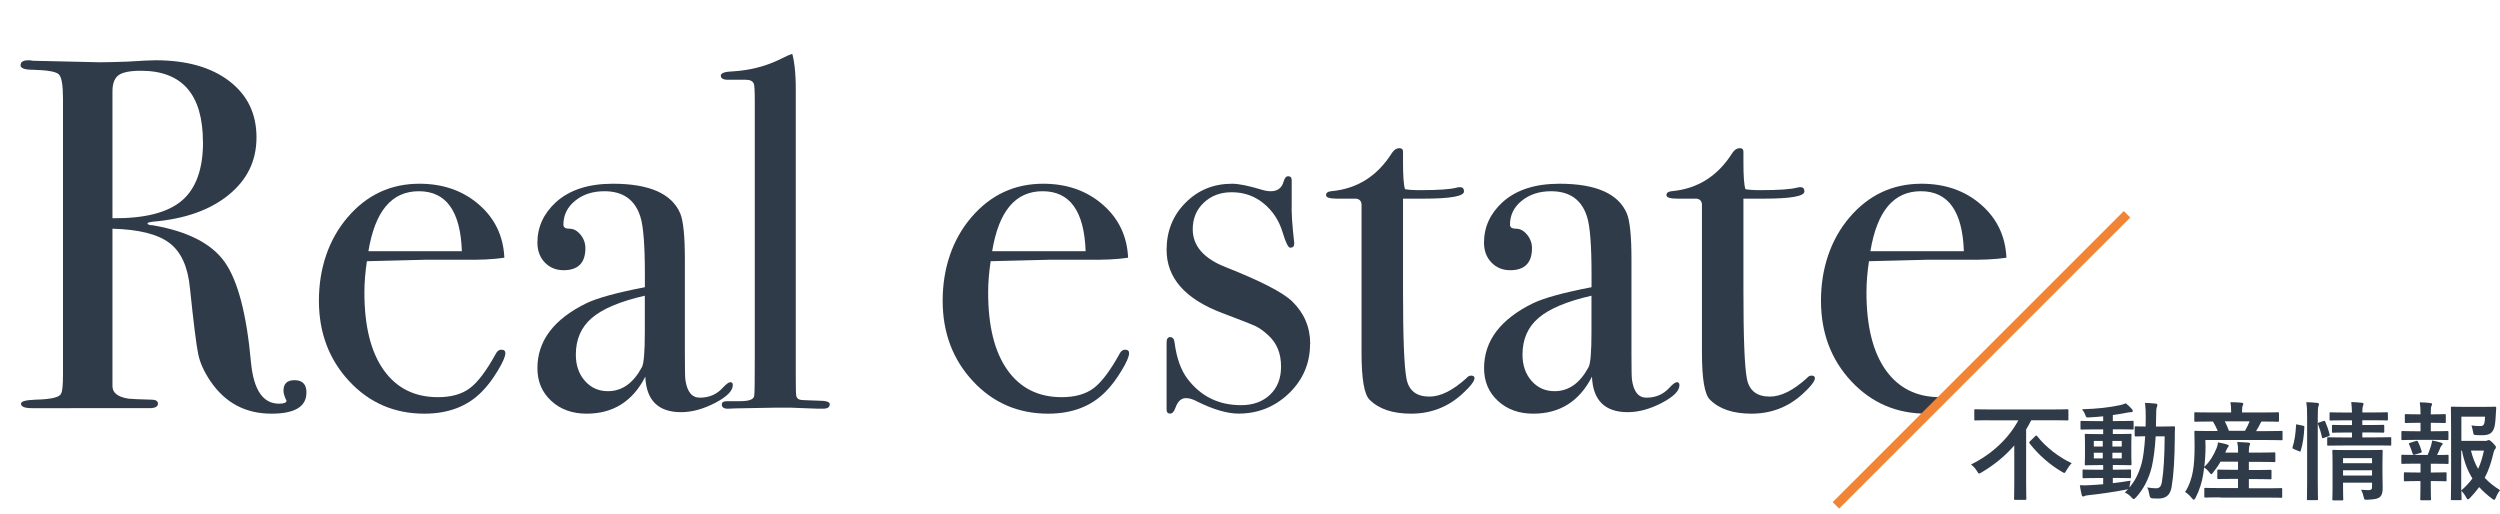
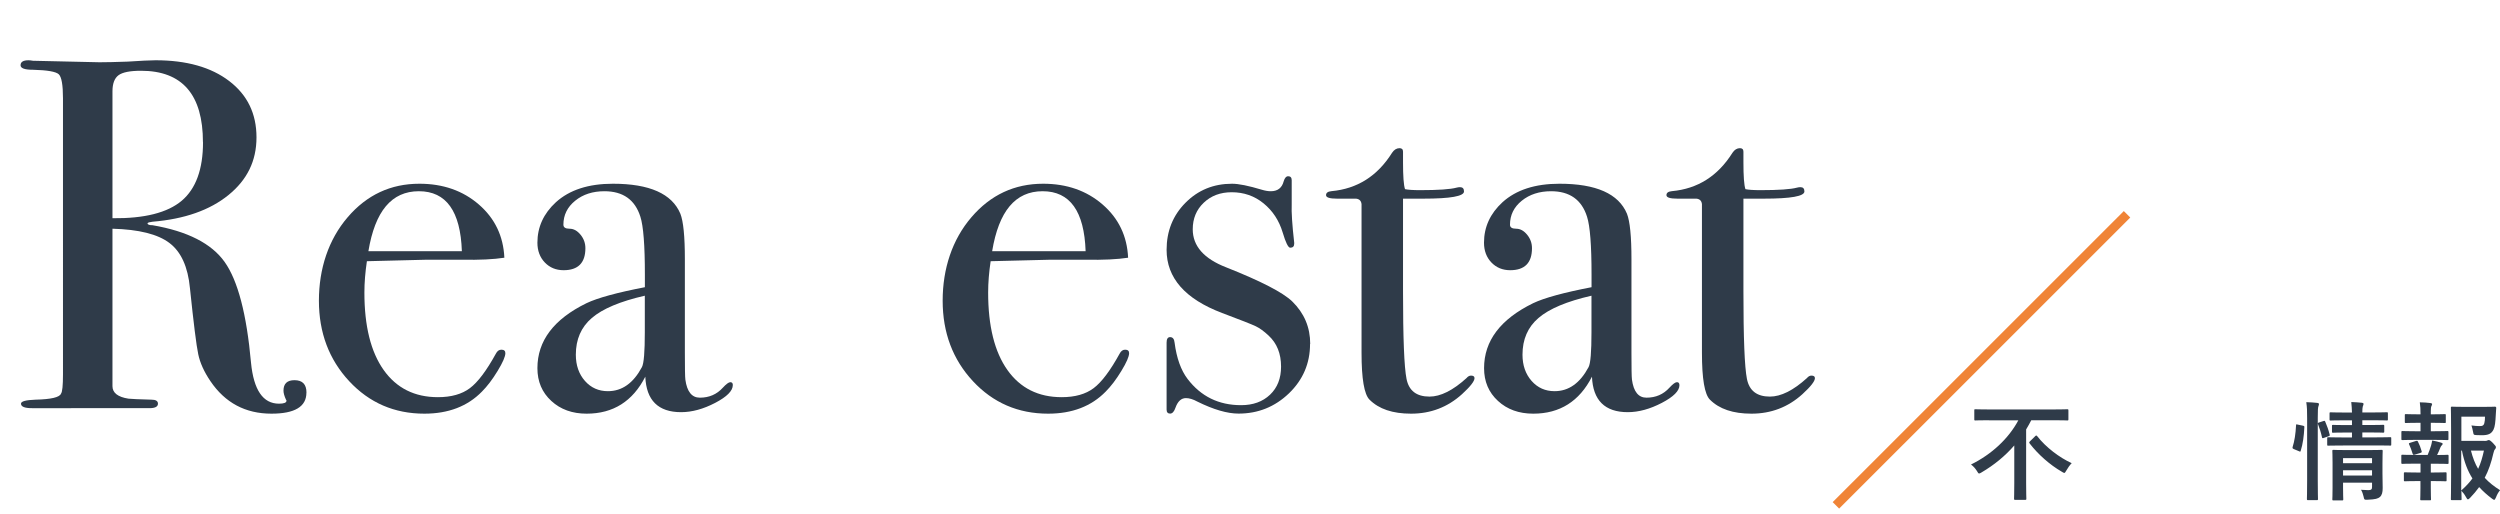
<svg xmlns="http://www.w3.org/2000/svg" id="_文字" data-name="文字" viewBox="0 0 350.1 72.04">
  <defs>
    <clipPath id="clippath">
      <polygon points="323.47 4.41 202.75 125.13 0 125.13 0 0 323.47 4.41" style="fill: none;" />
    </clipPath>
  </defs>
  <g style="clip-path: url(#clippath);">
    <g>
      <path d="M42.91,54.99c0,1.96-1.63,2.94-4.9,2.94-3.64,0-6.49-1.52-8.54-4.55-.89-1.31-1.46-2.57-1.71-3.78-.26-1.21-.64-4.29-1.16-9.24-.28-2.99-1.24-5.1-2.87-6.33-1.63-1.24-4.29-1.9-7.98-2v22.05c0,.93,.75,1.52,2.24,1.75,.42,.05,1.49,.09,3.22,.14,.61,0,.91,.19,.91,.56,0,.42-.4,.63-1.19,.63H4.48c-1.03,0-1.54-.21-1.54-.63,0-.33,.68-.51,2.03-.56,2.19-.05,3.38-.33,3.57-.84,.19-.23,.28-1.14,.28-2.73V13.76c0-1.87-.2-2.99-.59-3.36-.4-.37-1.6-.58-3.6-.63-1.17,0-1.75-.21-1.75-.63,0-.47,.37-.7,1.12-.7,.14,0,.35,.02,.63,.07l9.31,.21c.93,0,2.24-.03,3.92-.09,1.87-.12,3.17-.19,3.92-.19,4.34,0,7.78,.97,10.32,2.91,2.54,1.94,3.82,4.56,3.82,7.88s-1.31,5.96-3.92,8.08c-2.61,2.12-6.16,3.37-10.64,3.74-.42,.05-.65,.12-.7,.21,0,.19,.23,.28,.7,.28,4.9,.84,8.27,2.56,10.11,5.16,1.84,2.6,3.07,7.29,3.68,14.07,.37,3.84,1.68,5.76,3.92,5.76,.7,0,1.05-.14,1.05-.42,0-.05-.02-.09-.07-.14-.23-.51-.35-.93-.35-1.26,0-.98,.51-1.47,1.54-1.47,1.12,0,1.68,.58,1.68,1.75ZM28.42,19.92c0-6.67-2.89-10.01-8.68-10.01-1.54,0-2.59,.21-3.15,.63-.56,.42-.84,1.17-.84,2.24V30.56c4.48,.05,7.71-.77,9.7-2.45,1.98-1.68,2.98-4.41,2.98-8.19Z" style="fill: #2f3b49;" />
      <path d="M70.77,49.46c0,.47-.36,1.3-1.08,2.48-.72,1.19-1.46,2.16-2.21,2.91-2.01,2.05-4.69,3.08-8.05,3.08-4.2,0-7.71-1.52-10.53-4.55-2.82-3.03-4.24-6.79-4.24-11.27s1.34-8.56,4.03-11.69c2.68-3.13,6.03-4.69,10.04-4.69,3.31,0,6.09,.97,8.33,2.91,2.24,1.94,3.43,4.42,3.57,7.45-1.49,.23-3.48,.33-5.95,.28h-4.9c-.33,0-3.13,.07-8.4,.21-.23,1.54-.35,3-.35,4.39,0,4.7,.9,8.31,2.7,10.85,1.8,2.53,4.33,3.8,7.59,3.8,1.87,0,3.36-.42,4.48-1.26,1.12-.84,2.33-2.45,3.64-4.83,.19-.37,.44-.56,.77-.56,.37,0,.56,.16,.56,.49Zm-6.09-14.28c-.19-5.6-2.19-8.4-6.02-8.4s-6.14,2.8-7.07,8.4h13.09Z" style="fill: #2f3b49;" />
      <path d="M102.62,53.94c0,.79-.82,1.62-2.47,2.48-1.65,.86-3.24,1.3-4.77,1.3-3.2,0-4.88-1.66-5.01-4.97-1.76,3.45-4.5,5.18-8.22,5.18-2,0-3.65-.59-4.94-1.78-1.3-1.19-1.95-2.72-1.95-4.59,0-3.83,2.29-6.86,6.87-9.1,1.57-.75,4.3-1.49,8.18-2.24v-1.75c0-4.11-.21-6.81-.63-8.12-.75-2.38-2.43-3.57-5.04-3.57-1.63,0-3,.44-4.09,1.33-1.1,.89-1.65,2.01-1.65,3.36,0,.37,.28,.56,.86,.56s1.08,.28,1.54,.84c.46,.56,.68,1.19,.68,1.89,0,2.05-1.02,3.08-3.05,3.08-1.06,0-1.94-.36-2.63-1.08-.69-.72-1.04-1.65-1.04-2.77,0-2.19,.86-4.08,2.59-5.67,1.91-1.73,4.57-2.59,7.98-2.59,5.13,0,8.28,1.4,9.45,4.2,.42,1.07,.63,3.2,.63,6.37v13.09c0,2.15,.02,3.41,.07,3.78,.23,1.68,.91,2.52,2.03,2.52,1.31,0,2.38-.47,3.22-1.4,.47-.51,.82-.77,1.05-.77s.35,.14,.35,.42Zm-12.32-7.42v-5.11c-3.45,.79-5.92,1.83-7.42,3.12-1.5,1.28-2.24,3-2.24,5.14,0,1.49,.43,2.72,1.28,3.68,.85,.96,1.92,1.43,3.21,1.43,1.98,0,3.56-1.12,4.76-3.36,.28-.51,.41-2.15,.41-4.9Z" style="fill: #2f3b49;" />
-       <path d="M116.2,56.6c0,.42-.3,.63-.91,.63h-.84c-.09,0-1.33-.05-3.71-.14h-2.17c-.37,0-2.24,.04-5.6,.1-.28,.02-.56,.04-.84,.04-.7,.05-1.05-.15-1.05-.59,0-.31,.26-.46,.77-.46h1.82c1.31,0,1.96-.28,1.96-.84,.05-.28,.07-2.1,.07-5.46V14.25c0-1.54-.05-2.38-.14-2.52-.14-.37-.51-.56-1.12-.56h-2.52c-.65,0-.98-.2-.98-.59,0-.35,.58-.55,1.75-.59,2.24-.14,4.32-.65,6.23-1.54l1.47-.7,.56-.21c.37,1.35,.54,3.41,.49,6.16V52.96c0,1.4,.02,2.23,.07,2.48,.05,.26,.21,.43,.49,.53,.05,.05,.91,.09,2.59,.14,1.07,0,1.61,.16,1.61,.49Z" style="fill: #2f3b49;" />
      <path d="M158.12,49.46c0,.47-.36,1.3-1.08,2.48-.72,1.19-1.46,2.16-2.21,2.91-2.01,2.05-4.69,3.08-8.05,3.08-4.2,0-7.71-1.52-10.53-4.55-2.82-3.03-4.24-6.79-4.24-11.27s1.34-8.56,4.03-11.69c2.68-3.13,6.03-4.69,10.04-4.69,3.31,0,6.09,.97,8.33,2.91,2.24,1.94,3.43,4.42,3.57,7.45-1.49,.23-3.48,.33-5.95,.28h-4.9c-.33,0-3.13,.07-8.4,.21-.23,1.54-.35,3-.35,4.39,0,4.7,.9,8.31,2.7,10.85,1.8,2.53,4.33,3.8,7.59,3.8,1.87,0,3.36-.42,4.48-1.26,1.12-.84,2.33-2.45,3.64-4.83,.19-.37,.44-.56,.77-.56,.37,0,.56,.16,.56,.49Zm-6.09-14.28c-.19-5.6-2.19-8.4-6.02-8.4s-6.14,2.8-7.07,8.4h13.09Z" style="fill: #2f3b49;" />
      <path d="M183.46,48.17c0,2.71-.99,5.02-2.95,6.91-1.97,1.89-4.32,2.84-7.06,2.84-1.58,0-3.5-.56-5.77-1.68-.6-.33-1.14-.49-1.6-.49-.65,0-1.14,.44-1.46,1.33-.19,.56-.44,.84-.76,.84s-.49-.19-.49-.56v-9.38c0-.51,.16-.77,.49-.77,.37,0,.58,.26,.63,.78,.28,2.16,.89,3.86,1.82,5.08,1.87,2.45,4.36,3.67,7.49,3.67,1.68,0,3.03-.49,4.06-1.47,1.03-.98,1.54-2.29,1.54-3.93,0-1.82-.58-3.27-1.75-4.35-.65-.61-1.25-1.04-1.79-1.3-.54-.26-2.11-.88-4.72-1.86-5.18-1.96-7.77-4.91-7.77-8.84,0-2.62,.88-4.82,2.64-6.59,1.76-1.78,3.94-2.67,6.53-2.67,.93,0,2.31,.28,4.17,.84,.46,.14,.88,.21,1.25,.21,.97,0,1.57-.47,1.81-1.4,.14-.47,.35-.7,.63-.7,.32,0,.49,.19,.49,.56v3.36c-.05,1.12,.07,2.92,.35,5.39v.14c0,.37-.19,.56-.56,.56-.28,0-.63-.71-1.05-2.12-.51-1.7-1.41-3.06-2.69-4.1-1.28-1.04-2.77-1.55-4.45-1.55-1.59,0-2.89,.49-3.92,1.47-1.03,.98-1.54,2.22-1.54,3.72,0,2.34,1.56,4.12,4.69,5.33,4.85,1.92,7.93,3.51,9.24,4.77,1.68,1.64,2.52,3.62,2.52,5.96Z" style="fill: #2f3b49;" />
      <path d="M206.49,52.96c0,.42-.58,1.17-1.75,2.24-2.01,1.82-4.39,2.73-7.14,2.73-2.57,0-4.5-.65-5.81-1.96-.75-.74-1.12-2.93-1.12-6.56V28.59c-.05-.46-.3-.72-.77-.77h-2.66c-1.03,0-1.54-.16-1.54-.49s.25-.51,.76-.56c3.62-.33,6.44-2.12,8.49-5.38,.28-.42,.63-.64,1.04-.64,.32,0,.49,.16,.49,.49v1.47c0,1.96,.09,3.22,.28,3.78,.42,.09,1.12,.14,2.1,.14,2.57,0,4.27-.12,5.11-.35,.19-.05,.35-.07,.49-.07,.37,0,.56,.2,.56,.6,0,.67-1.89,1.01-5.67,1.01h-2.87v12.95c0,6.53,.16,10.63,.49,12.29,.33,1.66,1.4,2.48,3.22,2.48,1.54,0,3.27-.86,5.18-2.59,.19-.23,.4-.35,.63-.35,.33,0,.49,.12,.49,.35Z" style="fill: #2f3b49;" />
      <path d="M235.19,53.94c0,.79-.82,1.62-2.47,2.48-1.65,.86-3.24,1.3-4.77,1.3-3.2,0-4.88-1.66-5.01-4.97-1.76,3.45-4.5,5.18-8.22,5.18-2,0-3.65-.59-4.94-1.78-1.3-1.19-1.95-2.72-1.95-4.59,0-3.83,2.29-6.86,6.87-9.1,1.57-.75,4.3-1.49,8.18-2.24v-1.75c0-4.11-.21-6.81-.63-8.12-.75-2.38-2.43-3.57-5.04-3.57-1.63,0-3,.44-4.1,1.33-1.1,.89-1.65,2.01-1.65,3.36,0,.37,.28,.56,.86,.56s1.08,.28,1.54,.84c.46,.56,.68,1.19,.68,1.89,0,2.05-1.02,3.08-3.05,3.08-1.06,0-1.94-.36-2.63-1.08-.69-.72-1.04-1.65-1.04-2.77,0-2.19,.86-4.08,2.59-5.67,1.91-1.73,4.57-2.59,7.98-2.59,5.13,0,8.28,1.4,9.45,4.2,.42,1.07,.63,3.2,.63,6.37v13.09c0,2.15,.02,3.41,.07,3.78,.23,1.68,.91,2.52,2.03,2.52,1.31,0,2.38-.47,3.22-1.4,.47-.51,.82-.77,1.05-.77s.35,.14,.35,.42Zm-12.32-7.42v-5.11c-3.45,.79-5.92,1.83-7.42,3.12-1.5,1.28-2.24,3-2.24,5.14,0,1.49,.43,2.72,1.28,3.68,.85,.96,1.92,1.43,3.21,1.43,1.98,0,3.56-1.12,4.76-3.36,.28-.51,.41-2.15,.41-4.9Z" style="fill: #2f3b49;" />
      <path d="M254.16,52.96c0,.42-.58,1.17-1.75,2.24-2.01,1.82-4.39,2.73-7.14,2.73-2.57,0-4.5-.65-5.81-1.96-.75-.74-1.12-2.93-1.12-6.56V28.59c-.05-.46-.3-.72-.77-.77h-2.66c-1.03,0-1.54-.16-1.54-.49s.25-.51,.76-.56c3.62-.33,6.44-2.12,8.49-5.38,.28-.42,.63-.64,1.04-.64,.32,0,.49,.16,.49,.49v1.47c0,1.96,.09,3.22,.28,3.78,.42,.09,1.12,.14,2.1,.14,2.57,0,4.27-.12,5.11-.35,.19-.05,.35-.07,.49-.07,.37,0,.56,.2,.56,.6,0,.67-1.89,1.01-5.67,1.01h-2.87v12.95c0,6.53,.16,10.63,.49,12.29,.33,1.66,1.4,2.48,3.22,2.48,1.54,0,3.27-.86,5.18-2.59,.19-.23,.4-.35,.63-.35,.33,0,.49,.12,.49,.35Z" style="fill: #2f3b49;" />
-       <path d="M281.11,49.46c0,.47-.36,1.3-1.08,2.48-.72,1.19-1.46,2.16-2.2,2.91-2.01,2.05-4.69,3.08-8.05,3.08-4.2,0-7.71-1.52-10.54-4.55-2.82-3.03-4.23-6.79-4.23-11.27s1.34-8.56,4.02-11.69c2.68-3.13,6.03-4.69,10.05-4.69,3.31,0,6.09,.97,8.33,2.91,2.24,1.94,3.43,4.42,3.57,7.45-1.49,.23-3.48,.33-5.95,.28h-4.9c-.33,0-3.13,.07-8.4,.21-.23,1.54-.35,3-.35,4.39,0,4.7,.9,8.31,2.69,10.85,1.8,2.53,4.33,3.8,7.6,3.8,1.87,0,3.36-.42,4.48-1.26s2.33-2.45,3.64-4.83c.19-.37,.44-.56,.77-.56,.37,0,.56,.16,.56,.49Zm-6.09-14.28c-.19-5.6-2.19-8.4-6.02-8.4s-6.14,2.8-7.07,8.4h13.09Z" style="fill: #2f3b49;" />
    </g>
  </g>
  <line x1="297.87" y1="30.01" x2="257.1" y2="70.77" style="fill: none; stroke: #f08437; stroke-miterlimit: 10; stroke-width: 1.28px;" />
  <g>
    <path d="M278.55,58.85c-1.35,0-1.81,.03-1.91,.03-.15,0-.16-.01-.16-.18v-1.21c0-.17,.01-.18,.16-.18,.09,0,.56,.03,1.91,.03h9.03c1.35,0,1.8-.03,1.91-.03,.15,0,.17,.02,.17,.18v1.21c0,.17-.02,.18-.17,.18-.1,0-.56-.03-1.91-.03h-3.12c-.23,.43-.46,.87-.72,1.29v7.53c0,1.38,.03,2.07,.03,2.16,0,.15-.02,.17-.17,.17h-1.38c-.15,0-.17-.02-.17-.17,0-.1,.03-.78,.03-2.16v-5.29c-1.27,1.47-2.82,2.74-4.59,3.78-.16,.09-.25,.15-.33,.15-.1,0-.17-.09-.31-.35-.23-.36-.47-.64-.83-.91,2.88-1.42,5.25-3.61,6.63-6.19h-4.11Zm6.46,2.23c.06-.06,.1-.09,.15-.09s.07,.03,.13,.09c1.21,1.56,3.13,3.01,4.83,3.78-.29,.3-.54,.67-.75,1.03-.14,.24-.2,.34-.29,.34-.08,0-.17-.07-.36-.18-1.65-.95-3.3-2.41-4.48-3.94-.1-.13-.09-.18,.06-.33l.71-.7Z" style="fill: #2f3b49;" />
-     <path d="M295.82,67.67c.81-.09,1.67-.21,2.55-.36-.06,.24-.1,.46-.13,.69l-.04,.27c.78-.9,1.32-1.98,1.71-3.36,.23-.85,.4-2.17,.5-3.82-.89,.02-1.22,.03-1.29,.03-.17,0-.18-.02-.18-.17v-1.09c0-.15,.02-.16,.18-.16,.07,0,.42,.03,1.35,.03,0-.39,.02-.78,.02-1.2,0-.93-.02-1.39-.1-2.11,.54,.02,.98,.05,1.5,.1,.15,.02,.23,.07,.23,.17,0,.12-.04,.22-.09,.36-.06,.15-.09,.61-.09,1.53,0,.41,0,.78-.02,1.15h.85c1.16,0,1.54-.03,1.64-.03,.15,0,.18,.03,.18,.18-.03,.51-.03,.94-.03,1.42-.02,2.88-.15,5.1-.44,6.87-.19,1.12-.75,1.65-1.9,1.65-.31,0-.57-.02-.83-.03q-.34-.03-.39-.52c-.06-.38-.15-.7-.3-1.01,.5,.08,.85,.12,1.25,.12,.45,0,.71-.24,.81-.94,.24-1.45,.36-3.48,.38-6.34h-1.26c-.1,1.75-.3,3.22-.55,4.3-.42,1.71-1.19,3.16-2.22,4.27-.15,.15-.24,.22-.31,.22s-.15-.08-.28-.21c-.3-.34-.63-.57-.96-.72,.16-.15,.33-.3,.48-.46-.07,.03-.16,.05-.28,.06-1.59,.31-3.54,.6-5.23,.78-.23,.03-.48,.06-.56,.1-.09,.05-.16,.09-.25,.09s-.17-.09-.21-.26c-.09-.39-.18-.87-.25-1.32,.6,.03,1.02,.02,1.57-.02,.53-.03,1.1-.06,1.7-.12v-.87h-.89c-1.3,0-1.74,.03-1.83,.03-.15,0-.17-.02-.17-.15v-.9c0-.15,.01-.17,.17-.17,.09,0,.52,.03,1.83,.03h.89v-.65h-.6c-1.27,0-1.71,.03-1.8,.03-.17,0-.18-.02-.18-.17,0-.1,.03-.45,.03-1.24v-1.6c0-.81-.03-1.15-.03-1.23,0-.15,.02-.16,.18-.16,.09,0,.52,.03,1.8,.03h.6v-.66h-1.11c-1.35,0-1.81,.03-1.9,.03-.15,0-.17-.02-.17-.17v-.89c0-.15,.02-.16,.17-.16,.09,0,.56,.03,1.9,.03h1.11v-.67c-.65,.06-1.29,.12-1.94,.15-.42,.03-.44,.02-.56-.33-.12-.33-.28-.57-.46-.81,2.13-.06,3.75-.24,5.31-.57,.33-.07,.6-.17,.83-.26,.34,.29,.65,.57,.85,.82,.09,.11,.12,.17,.12,.27,0,.09-.12,.15-.31,.15-.18,0-.44,.06-.68,.1-.6,.12-1.2,.22-1.81,.3v.84h.87c1.33,0,1.8-.03,1.89-.03,.13,0,.15,.02,.15,.16v.89c0,.15,.01,.17-.12,.17-.09,0-.58-.03-1.92-.03h-.87v.66h.65c1.26,0,1.69-.03,1.8-.03,.15,0,.17,.02,.17,.16,0,.08-.03,.42-.03,1.23v1.6c0,.79,.03,1.15,.03,1.24,0,.15-.01,.17-.17,.17-.1,0-.54-.03-1.8-.03h-.65v.65h.56c1.29,0,1.74-.03,1.83-.03,.15,0,.16,.02,.16,.17v.9c0,.14-.01,.15-.16,.15-.09,0-.54-.03-1.83-.03h-.56v.72Zm-1.35-5.14v-.78h-1.25v.78h1.25Zm0,1.66v-.79h-1.25v.79h1.25Zm1.35-2.44v.78h1.31v-.78h-1.31Zm1.31,1.65h-1.31v.79h1.31v-.79Z" style="fill: #2f3b49;" />
-     <path d="M310.91,69.65c-1.46,0-1.95,.03-2.04,.03-.17,0-.18-.01-.18-.18v-1.02c0-.15,.02-.16,.18-.16,.09,0,.58,.03,2.04,.03h2.5v-1.29h-.79c-1.38,0-1.85,.03-1.94,.03-.15,0-.17-.02-.17-.17v-.99c0-.15,.02-.17,.17-.17,.09,0,.55,.03,1.94,.03h.79v-1.14h-2.45c-.28,.51-.63,1.01-1.02,1.5-.14,.18-.21,.26-.27,.26s-.12-.08-.23-.21c-.25-.34-.52-.57-.77-.73l-.13,.95c-.17,1.06-.52,2.22-1.06,3.27-.12,.2-.18,.29-.26,.29-.06,0-.13-.06-.24-.18-.3-.39-.71-.75-.98-.9,.56-.84,.93-1.93,1.1-2.94,.17-.99,.23-2.1,.23-3.4,0-1.38-.03-1.98-.03-2.07,0-.15,.02-.16,.17-.16,.09,0,.58,.03,2,.03h1.11c-.21-.51-.45-.96-.68-1.33h-.42c-1.44,0-1.92,.03-2.01,.03-.17,0-.18-.02-.18-.16v-.99c0-.17,.02-.18,.18-.18,.09,0,.57,.03,2.01,.03h2.97v-.14c0-.57-.03-.94-.1-1.3,.55,0,1.06,.03,1.56,.07,.15,.02,.24,.08,.24,.15,0,.1-.04,.18-.09,.29-.06,.14-.08,.31-.08,.78v.15h2.98c1.44,0,1.94-.03,2.02-.03,.15,0,.17,.02,.17,.18v.99c0,.15-.02,.16-.17,.16-.09,0-.6-.03-2.04-.03h-.25c-.06,.08-.1,.15-.15,.26-.18,.38-.38,.73-.6,1.08h1.58c1.41,0,1.89-.03,1.98-.03,.14,0,.15,.01,.15,.16v.99c0,.15-.02,.16-.15,.16-.09,0-.58-.03-1.99-.03h-8.67l.02,.94c0,.94-.06,1.92-.17,2.82,.84-.81,1.31-1.63,1.73-2.65,.09-.21,.15-.47,.19-.78,.46,.09,.98,.19,1.31,.31,.18,.06,.19,.12,.19,.18,0,.07-.04,.12-.1,.18-.09,.09-.19,.32-.29,.54l-.09,.22h1.79v-.17c0-.58-.03-.85-.12-1.32,.55,.02,1.05,.05,1.56,.09,.15,.02,.24,.07,.24,.15,0,.11-.04,.2-.09,.3-.04,.12-.08,.31-.08,.78v.17h1.6c1.4,0,1.86-.03,1.95-.03,.15,0,.16,.02,.16,.17v1.02c0,.15-.01,.17-.16,.17-.09,0-.56-.03-1.95-.03h-1.6v1.14h1.06c1.38,0,1.85-.03,1.94-.03,.15,0,.17,.02,.17,.17v.99c0,.15-.02,.17-.17,.17-.09,0-.56-.03-1.94-.03h-1.06v1.29h2.44c1.46,0,1.97-.03,2.06-.03,.15,0,.17,.02,.17,.16v1.02c0,.17-.02,.18-.17,.18-.09,0-.6-.03-2.06-.03h-6.46Zm.65-10.65c.21,.41,.4,.85,.58,1.33h2.25c.26-.45,.47-.88,.65-1.33h-3.48Z" style="fill: #2f3b49;" />
    <path d="M322.49,59.61c.19,.05,.23,.08,.21,.24-.06,1.23-.21,2.35-.51,3.28-.04,.15-.07,.14-.24,.06l-.72-.3c-.19-.08-.21-.15-.17-.3,.26-.81,.42-1.84,.48-3.04,0-.15,.03-.14,.24-.09l.71,.15Zm.6-1.03c0-1.06-.01-1.54-.12-2.26,.57,.02,1.05,.04,1.54,.1,.15,.02,.24,.07,.24,.15,0,.1-.03,.19-.07,.3-.08,.19-.1,.57-.1,1.66v8.71c0,1.69,.03,2.55,.03,2.62,0,.16-.02,.18-.17,.18h-1.21c-.15,0-.17-.02-.17-.18,0-.08,.03-.93,.03-2.61v-8.68Zm2.27,.39c.17-.06,.21-.05,.27,.09,.25,.58,.46,1.17,.61,1.78,.05,.15,.03,.18-.17,.26l-.63,.22c-.19,.07-.24,.07-.27-.09-.15-.69-.33-1.24-.55-1.81-.06-.17-.04-.2,.15-.26l.58-.19Zm2.75,3.42c-1.46,0-1.95,.02-2.04,.02-.15,0-.17,0-.17-.17v-.85c0-.15,.02-.16,.17-.16,.09,0,.58,.03,2.04,.03h1.26v-.69h-.75c-1.35,0-1.79,.03-1.89,.03-.15,0-.16-.02-.16-.18v-.75c0-.15,.01-.17,.16-.17,.1,0,.54,.03,1.89,.03h.75v-.67h-.99c-1.41,0-1.89,.03-1.98,.03-.15,0-.17-.01-.17-.16v-.81c0-.17,.01-.18,.17-.18,.09,0,.57,.03,1.98,.03h.99c-.02-.53-.04-.94-.1-1.47,.55,.02,.98,.05,1.48,.1,.17,.02,.24,.09,.24,.15,0,.15-.08,.27-.11,.39-.04,.15-.06,.39-.06,.82h1.44c1.39,0,1.87-.03,1.96-.03,.17,0,.18,.02,.18,.18v.81c0,.15-.01,.16-.18,.16-.09,0-.57-.03-1.96-.03h-1.44v.67h1.02c1.33,0,1.79-.03,1.88-.03,.15,0,.17,.02,.17,.17v.75c0,.16-.01,.18-.17,.18-.09,0-.54-.03-1.88-.03h-1.02v.69h1.86c1.44,0,1.95-.03,2.02-.03,.15,0,.17,.02,.17,.16v.85c0,.17-.02,.17-.17,.17-.08,0-.58-.02-2.02-.02h-4.57Zm5.53,3.87c0,.75,.03,1.62,.03,2.08,0,.59-.09,.99-.39,1.26-.26,.22-.62,.34-1.71,.38-.47,.02-.48,.02-.58-.46-.06-.29-.2-.68-.35-.93,.35,.03,.75,.05,1.02,.05,.44,0,.52-.15,.52-.45v-.6h-4.06v.69c0,1.05,.03,1.54,.03,1.62,0,.16-.02,.18-.18,.18h-1.17c-.17,0-.18-.02-.18-.18,0-.08,.03-.53,.03-1.59v-3.51c0-1.05-.03-1.53-.03-1.62,0-.17,.02-.18,.18-.18,.09,0,.54,.03,1.86,.03h2.98c1.32,0,1.75-.03,1.86-.03,.15,0,.17,.02,.17,.18,0,.09-.03,.64-.03,1.75v1.33Zm-5.52-2.1v.71h4.06v-.71h-4.06Zm4.06,2.43v-.73h-4.06v.73h4.06Z" style="fill: #2f3b49;" />
    <path d="M338.97,60.39v-1.18h-.41c-1.15,0-1.53,.03-1.62,.03-.15,0-.17-.02-.17-.16v-.94c0-.14,.02-.15,.17-.15,.09,0,.46,.03,1.62,.03h.41v-.03c0-.63-.02-1.11-.1-1.65,.55,.01,1.05,.04,1.48,.1,.17,.02,.24,.07,.24,.15,0,.11-.05,.18-.09,.27-.07,.14-.09,.33-.09,.75v.41h.33c1.15,0,1.53-.03,1.62-.03,.14,0,.15,.02,.15,.15v.94c0,.15-.02,.16-.15,.16-.09,0-.46-.03-1.62-.03h-.33v1.18h.51c1.29,0,1.7-.03,1.79-.03,.15,0,.17,.02,.17,.18v.93c0,.15-.02,.16-.17,.16-.09,0-.5-.03-1.79-.03h-2.7c-1.26,0-1.68,.03-1.75,.03-.17,0-.18-.02-.18-.16v-.93c0-.17,.02-.18,.18-.18,.07,0,.5,.03,1.75,.03h.75Zm0,5.77v-1.23h-.77c-1.26,0-1.68,.03-1.75,.03-.15,0-.17-.02-.17-.18v-.93c0-.15,.02-.17,.17-.17,.08,0,.5,.03,1.75,.03h1.77c.18-.43,.35-.89,.48-1.32,.06-.19,.1-.42,.15-.7,.42,.07,.87,.18,1.26,.3,.15,.05,.21,.09,.21,.17s-.05,.14-.1,.18c-.08,.06-.15,.18-.2,.29-.17,.42-.28,.7-.48,1.09,.99,0,1.35-.03,1.44-.03,.15,0,.17,.02,.17,.17v.93c0,.17-.02,.18-.17,.18-.09,0-.49-.03-1.77-.03h-.55v1.23h.4c1.17,0,1.54-.03,1.64-.03,.15,0,.17,.02,.17,.17v.93c0,.15-.02,.16-.17,.16-.09,0-.47-.03-1.64-.03h-.4v.97c0,1.01,.03,1.48,.03,1.56,0,.15-.01,.16-.17,.16h-1.17c-.15,0-.17-.02-.17-.16,0-.09,.03-.56,.03-1.56v-.97h-.5c-1.17,0-1.56,.03-1.65,.03-.15,0-.17-.02-.17-.16v-.93c0-.15,.02-.17,.17-.17,.09,0,.48,.03,1.65,.03h.5Zm-.78-2.5c-.06,.01-.12,.03-.16,.03-.08,0-.14-.06-.17-.16-.15-.49-.3-.9-.48-1.28-.08-.16-.04-.18,.13-.24l.83-.26c.17-.04,.21-.01,.27,.1,.21,.42,.38,.84,.51,1.31,.04,.15,.04,.19-.15,.26l-.78,.24Zm9.71-1.91c.24,0,.34-.01,.42-.06,.07-.05,.13-.06,.22-.06s.21,.05,.57,.41c.36,.38,.42,.48,.42,.58,0,.12-.04,.18-.1,.26-.12,.14-.18,.24-.25,.57-.3,1.32-.68,2.44-1.22,3.46,.6,.66,1.31,1.21,2.15,1.74-.23,.26-.42,.6-.58,1.02-.1,.23-.17,.33-.25,.33-.06,0-.15-.06-.3-.17-.68-.51-1.26-1.03-1.8-1.62-.38,.52-.79,1.02-1.27,1.51-.15,.14-.23,.21-.3,.21-.09,0-.15-.1-.27-.31-.21-.39-.44-.68-.65-.89,.02,.7,.03,1.09,.03,1.16,0,.13-.01,.15-.16,.15h-1.16c-.17,0-.18-.02-.18-.15,0-.11,.03-1.09,.03-3.13v-6.46c0-2.05-.03-3.07-.03-3.18,0-.15,.01-.17,.18-.17,.09,0,.68,.03,1.86,.03h2.42c1.2,0,1.6-.03,1.69-.03,.15,0,.21,.05,.2,.2-.03,.28-.03,.51-.05,.76-.06,1.24-.13,1.84-.33,2.25-.29,.58-.71,.79-1.64,.79-.25,0-.52,0-.79-.02-.34-.03-.36-.03-.42-.39-.08-.43-.17-.76-.24-.96,.43,.06,.81,.09,1.17,.09,.39,0,.54-.09,.63-.39,.07-.26,.1-.58,.1-.93h-3.31v3.39h3.23Zm-3.23,6.94c.63-.56,1.15-1.11,1.57-1.69-.66-1.04-1.15-2.28-1.47-3.9h-.1v5.59Zm1.36-5.59c.26,1.01,.58,1.84,1.01,2.56,.36-.77,.6-1.6,.81-2.56h-1.81Z" style="fill: #2f3b49;" />
  </g>
</svg>